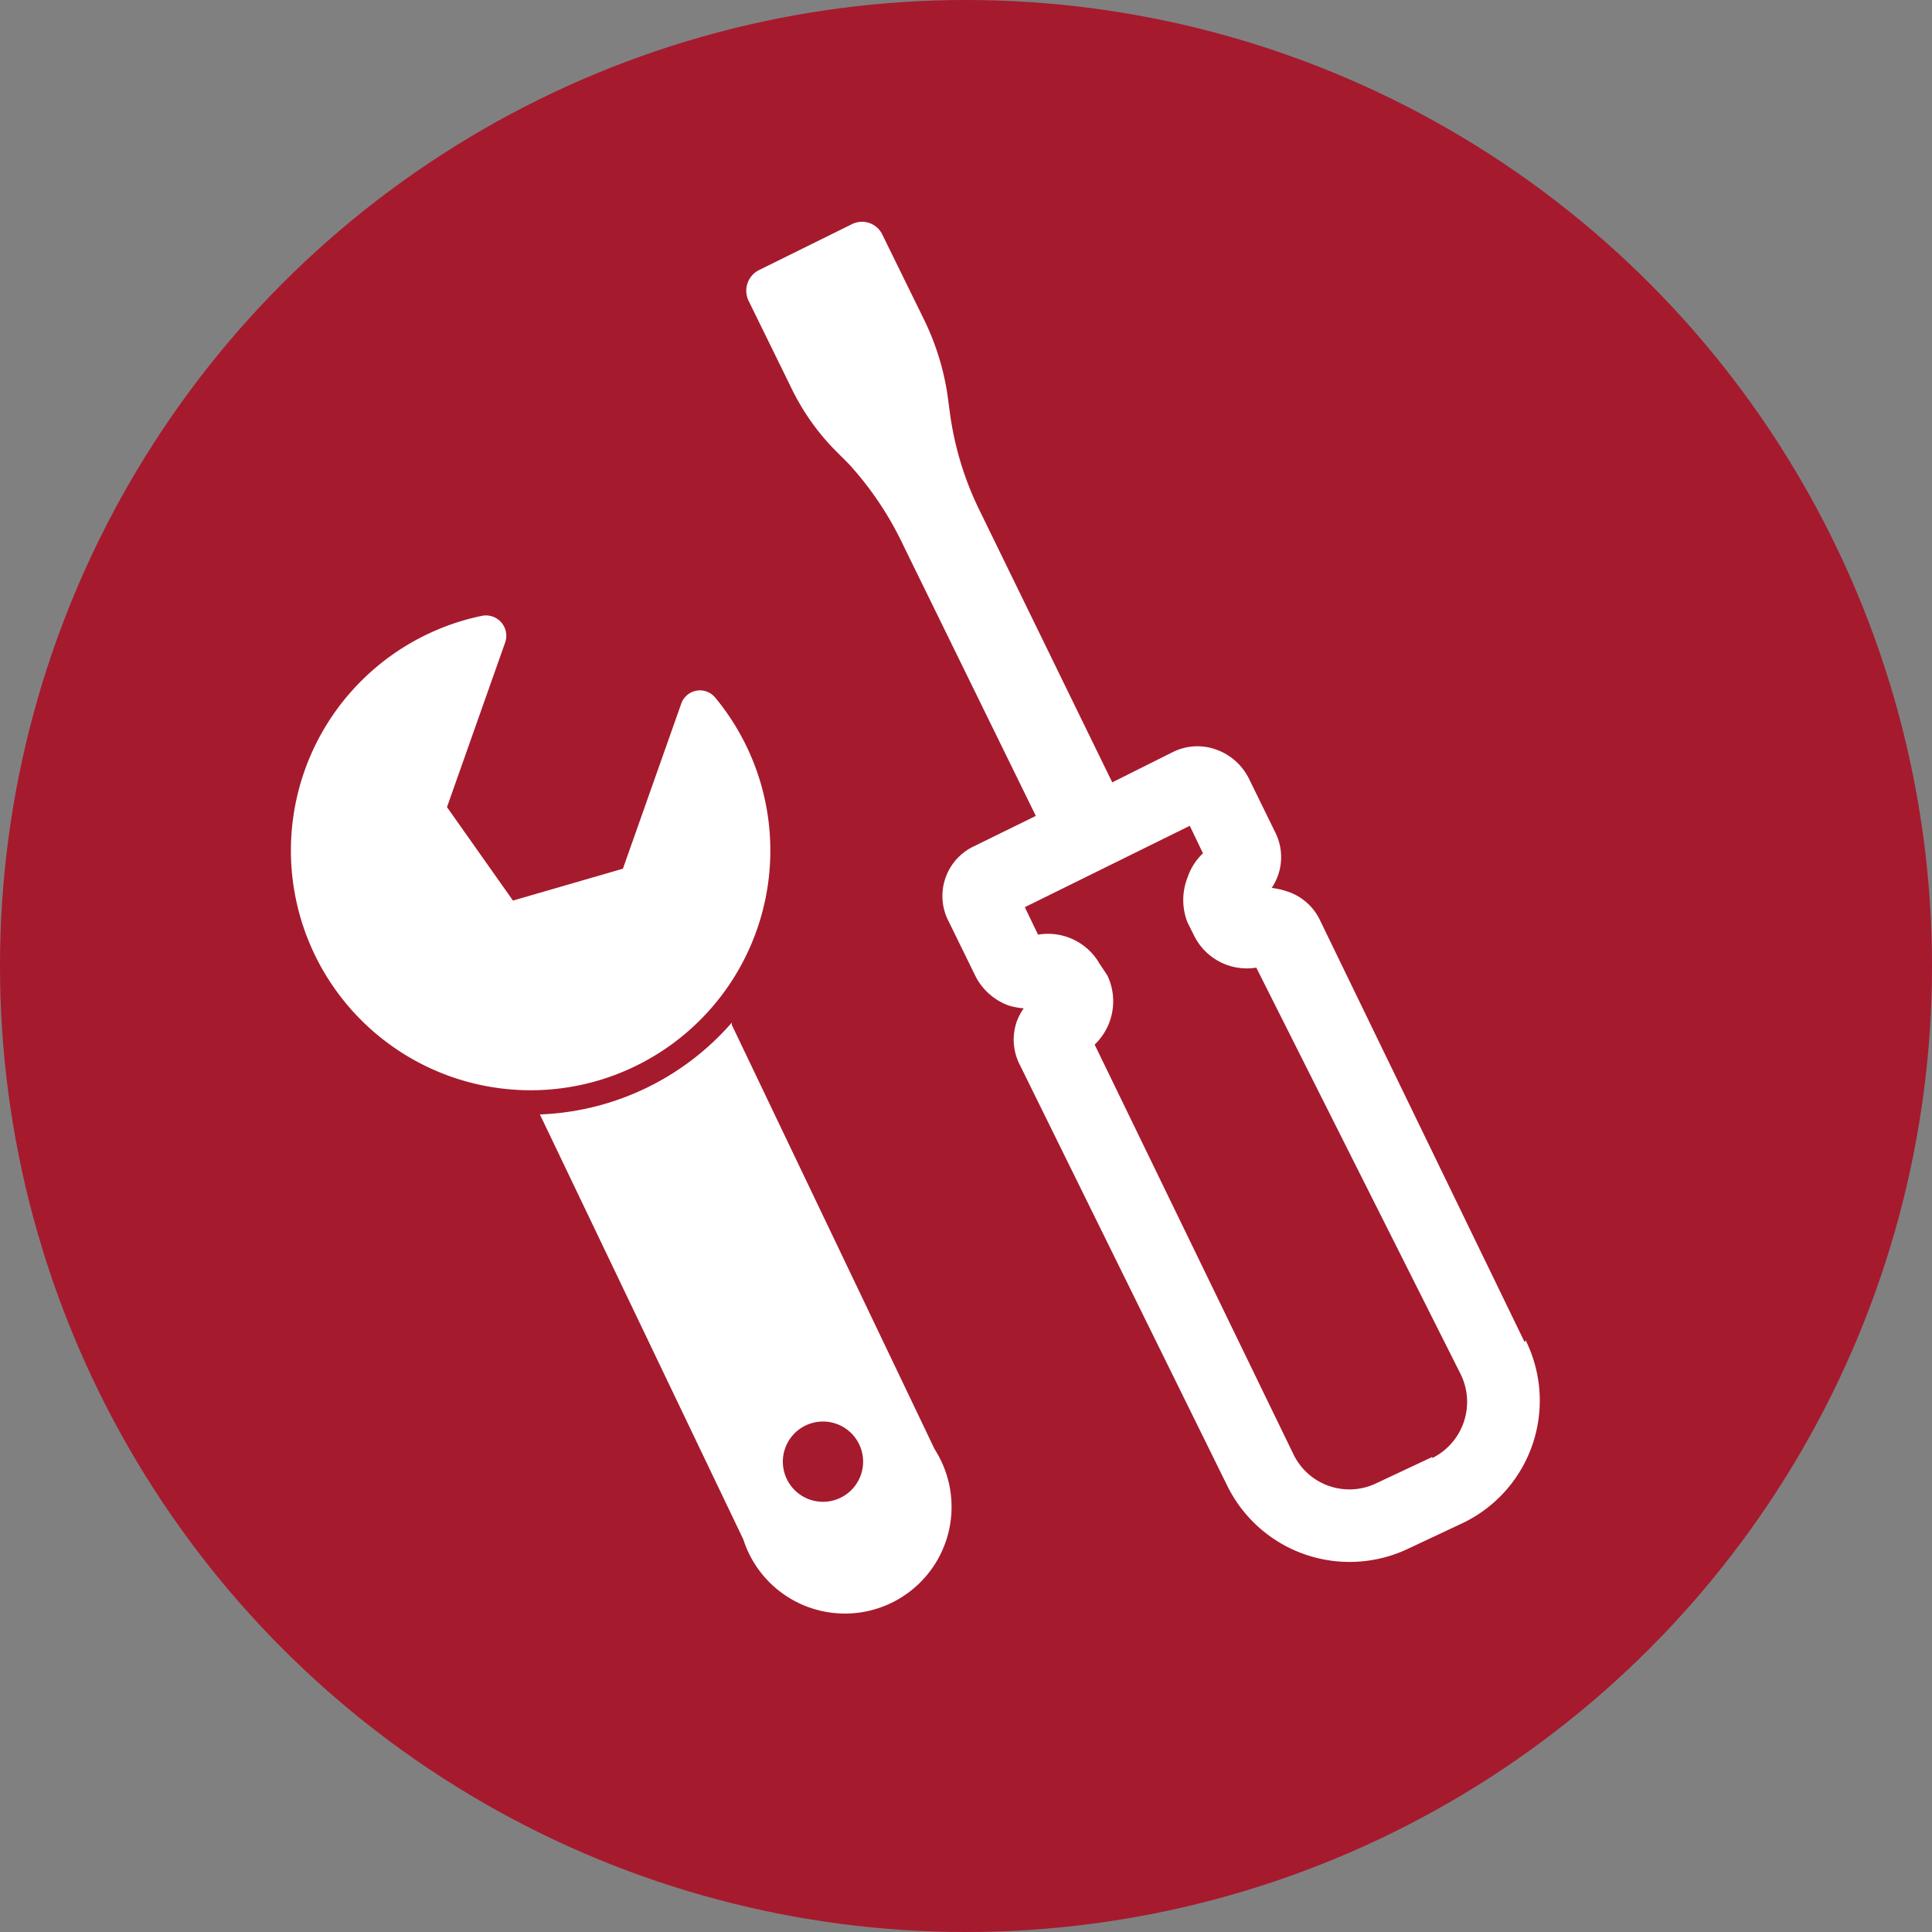
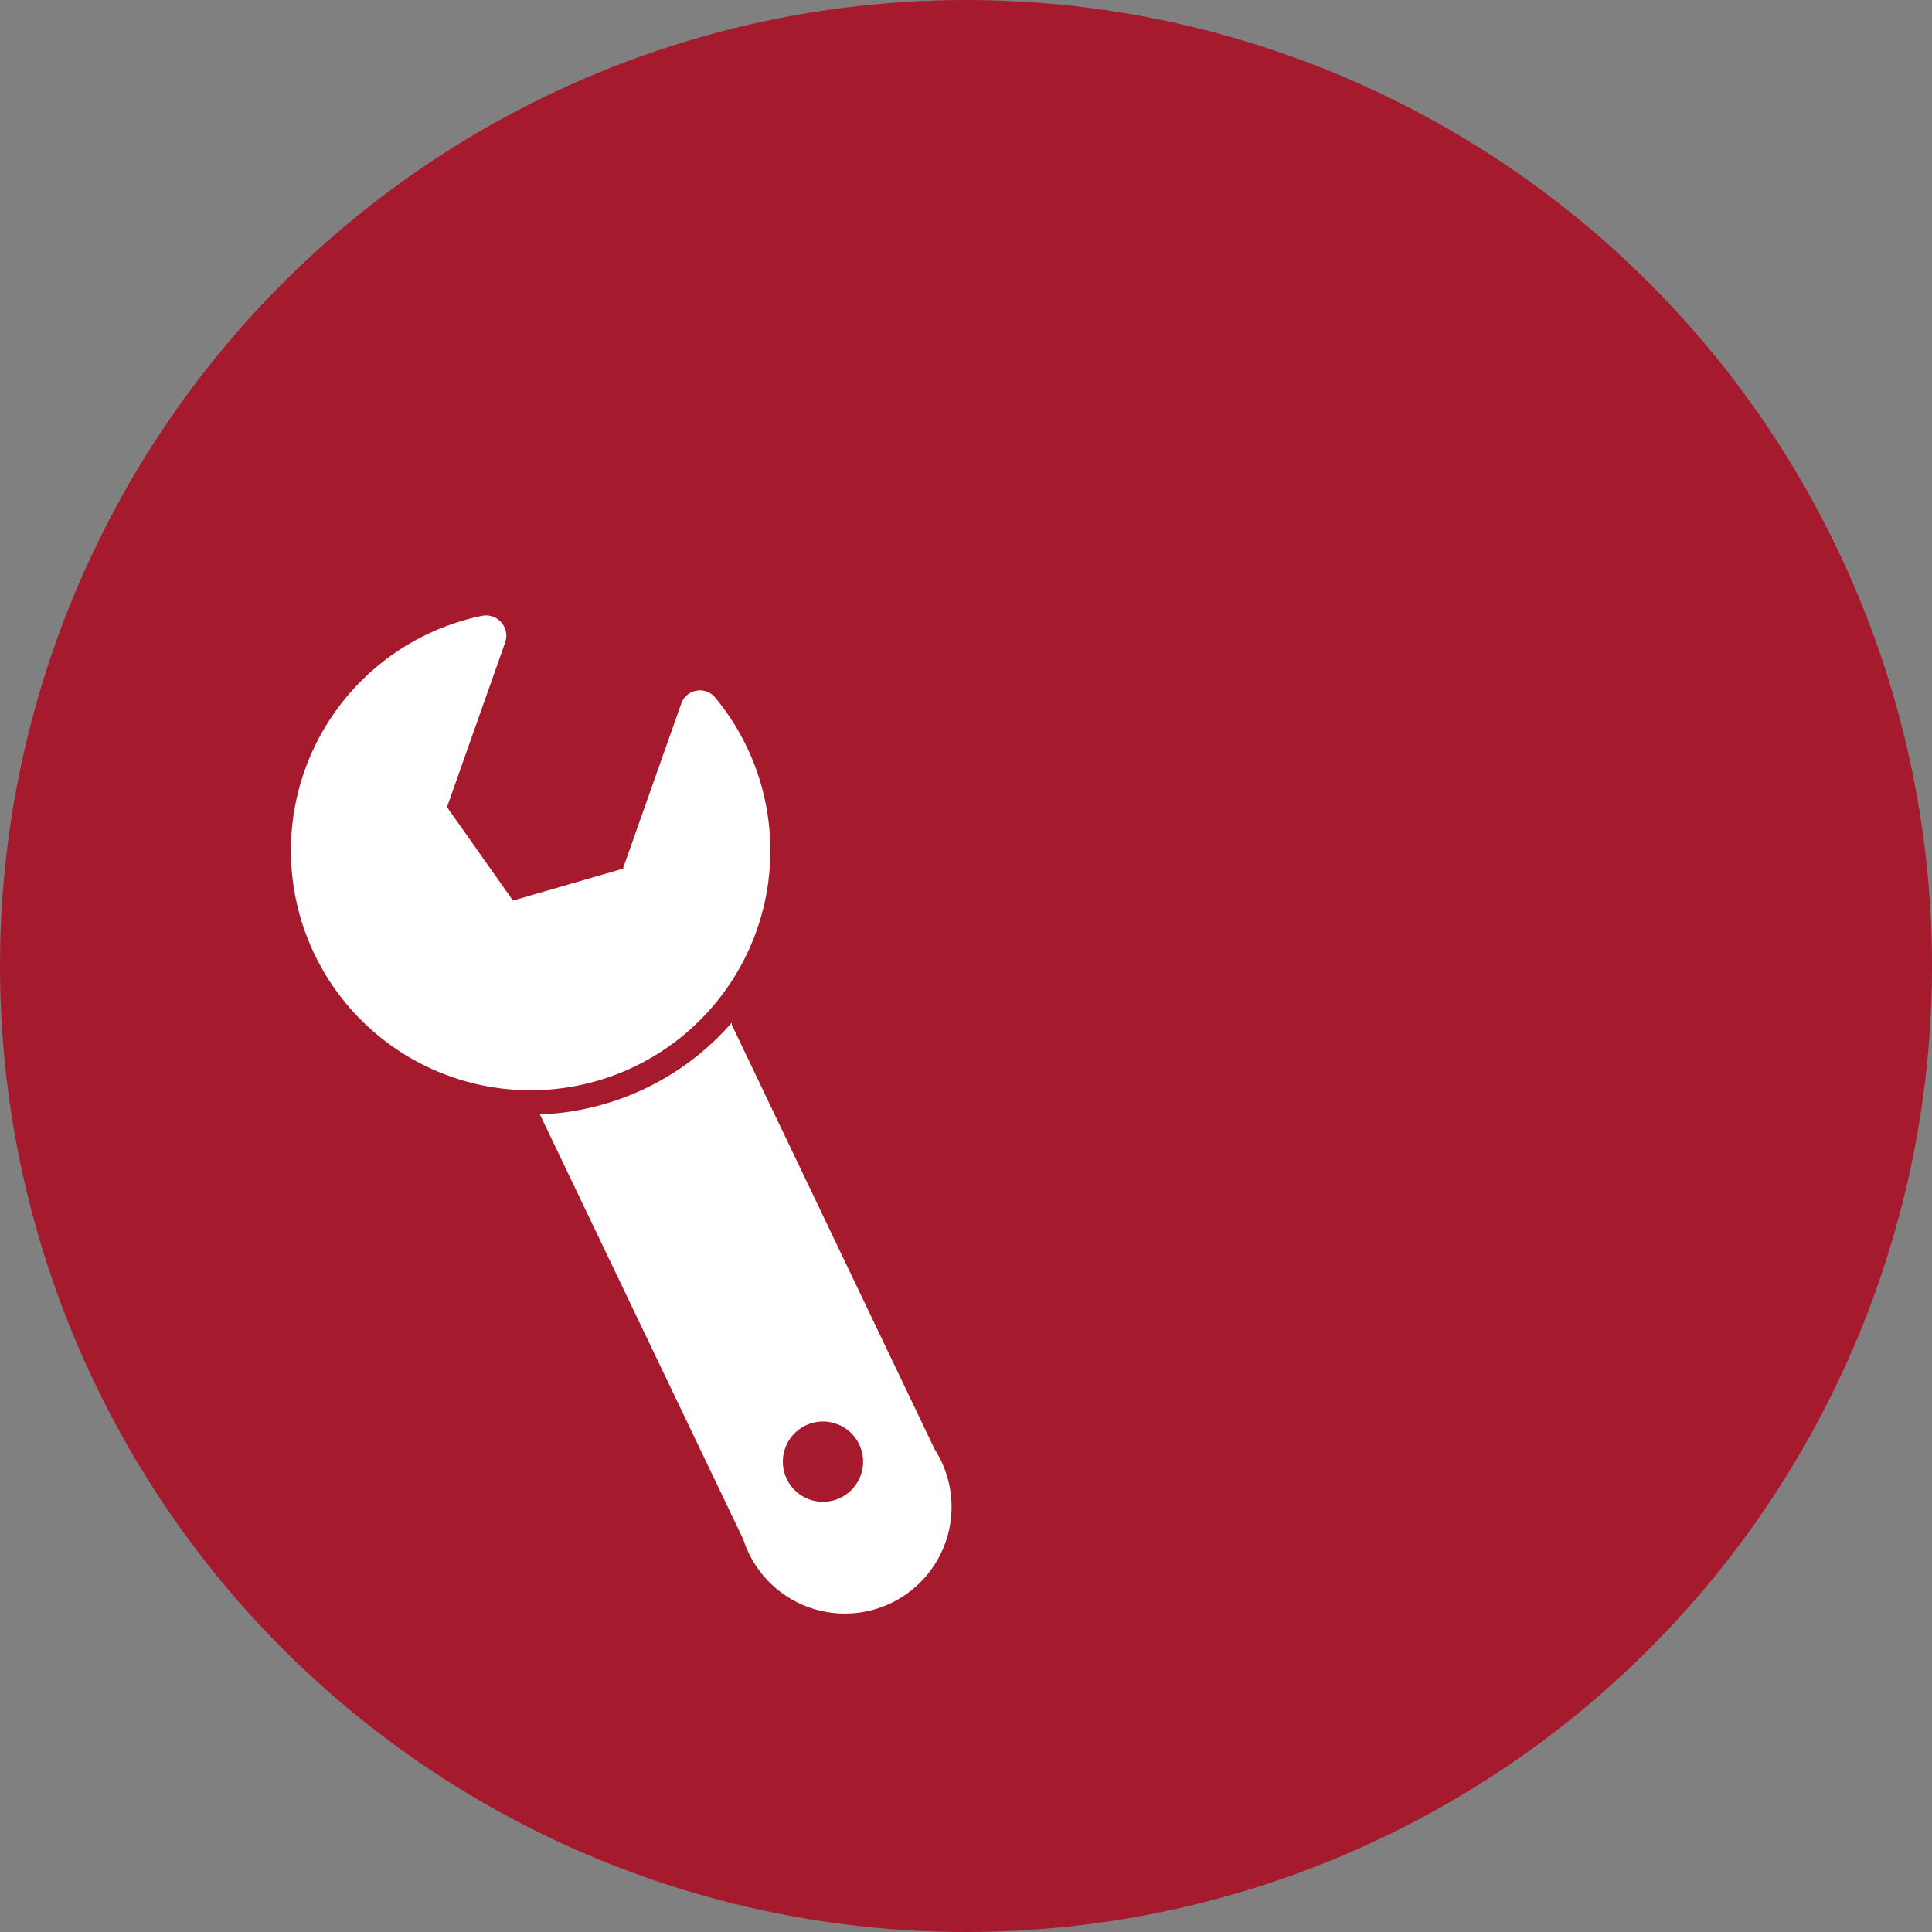
<svg xmlns="http://www.w3.org/2000/svg" viewBox="0 0 35.14 35.14">
  <rect x="0" y="0" width="35.14" height="35.14" fill="#808080" stroke="none" />
  <defs>
    <style>.cls-1{fill:#a61a2e;}.cls-2{fill:#fff;}</style>
  </defs>
  <title>montage</title>
  <g id="Ebene_2" data-name="Ebene 2">
    <g id="Ebene_1-2" data-name="Ebene 1">
      <circle class="cls-1" cx="17.57" cy="17.57" r="17.57" />
-       <path class="cls-2" d="M26.05,26.5l-1,.47a1.13,1.13,0,0,1-1.52-.51L19.91,19a1.09,1.09,0,0,0,.23-1.26L20,17.53A1.08,1.08,0,0,0,18.88,17l-.24-.5,3-1.48.24.5a1.07,1.07,0,0,0-.28.44,1.11,1.11,0,0,0,0,.82l.12.24a1.07,1.07,0,0,0,1.13.58L26.57,25a1.14,1.14,0,0,1-.52,1.52m-3.32-10Zm5,7.89L24,16.72a1,1,0,0,0-.6-.51,1.31,1.31,0,0,0-.27-.06,1,1,0,0,0,.07-1l-.49-1a1.06,1.06,0,0,0-.6-.52,1,1,0,0,0-.78.05l-1.1.55L17.81,9.27a5.76,5.76,0,0,1-.53-1.74l-.05-.37a4.71,4.71,0,0,0-.41-1.32l-.77-1.57a.41.41,0,0,0-.56-.19l-1.68.83a.42.42,0,0,0-.19.57l.77,1.57a4.25,4.25,0,0,0,.79,1.13l.26.26a6,6,0,0,1,1,1.5l2.4,4.9-1.12.55a1,1,0,0,0-.46,1.38l.49,1a1.1,1.1,0,0,0,.6.52,1.28,1.28,0,0,0,.27.05,1,1,0,0,0-.13.25,1,1,0,0,0,.06.78l3.78,7.67a2.48,2.48,0,0,0,3.3,1.12l1-.47a2.47,2.47,0,0,0,1.12-3.31" />
      <g id="wrench">
        <path class="cls-2" d="M12.39,12.8a.36.36,0,0,1,.62-.11A4.36,4.36,0,1,1,8.77,11.2a.37.37,0,0,1,.42.48l-1.06,3,1.2,1.7,2-.58Zm.92,5.84L17,26.36A1.94,1.94,0,1,1,13.52,28l-3.7-7.73a4.87,4.87,0,0,0,3.49-1.67Zm1.91,7.26a.73.73,0,1,0,.44.92A.73.73,0,0,0,15.22,25.9Z" />
      </g>
    </g>
  </g>
</svg>